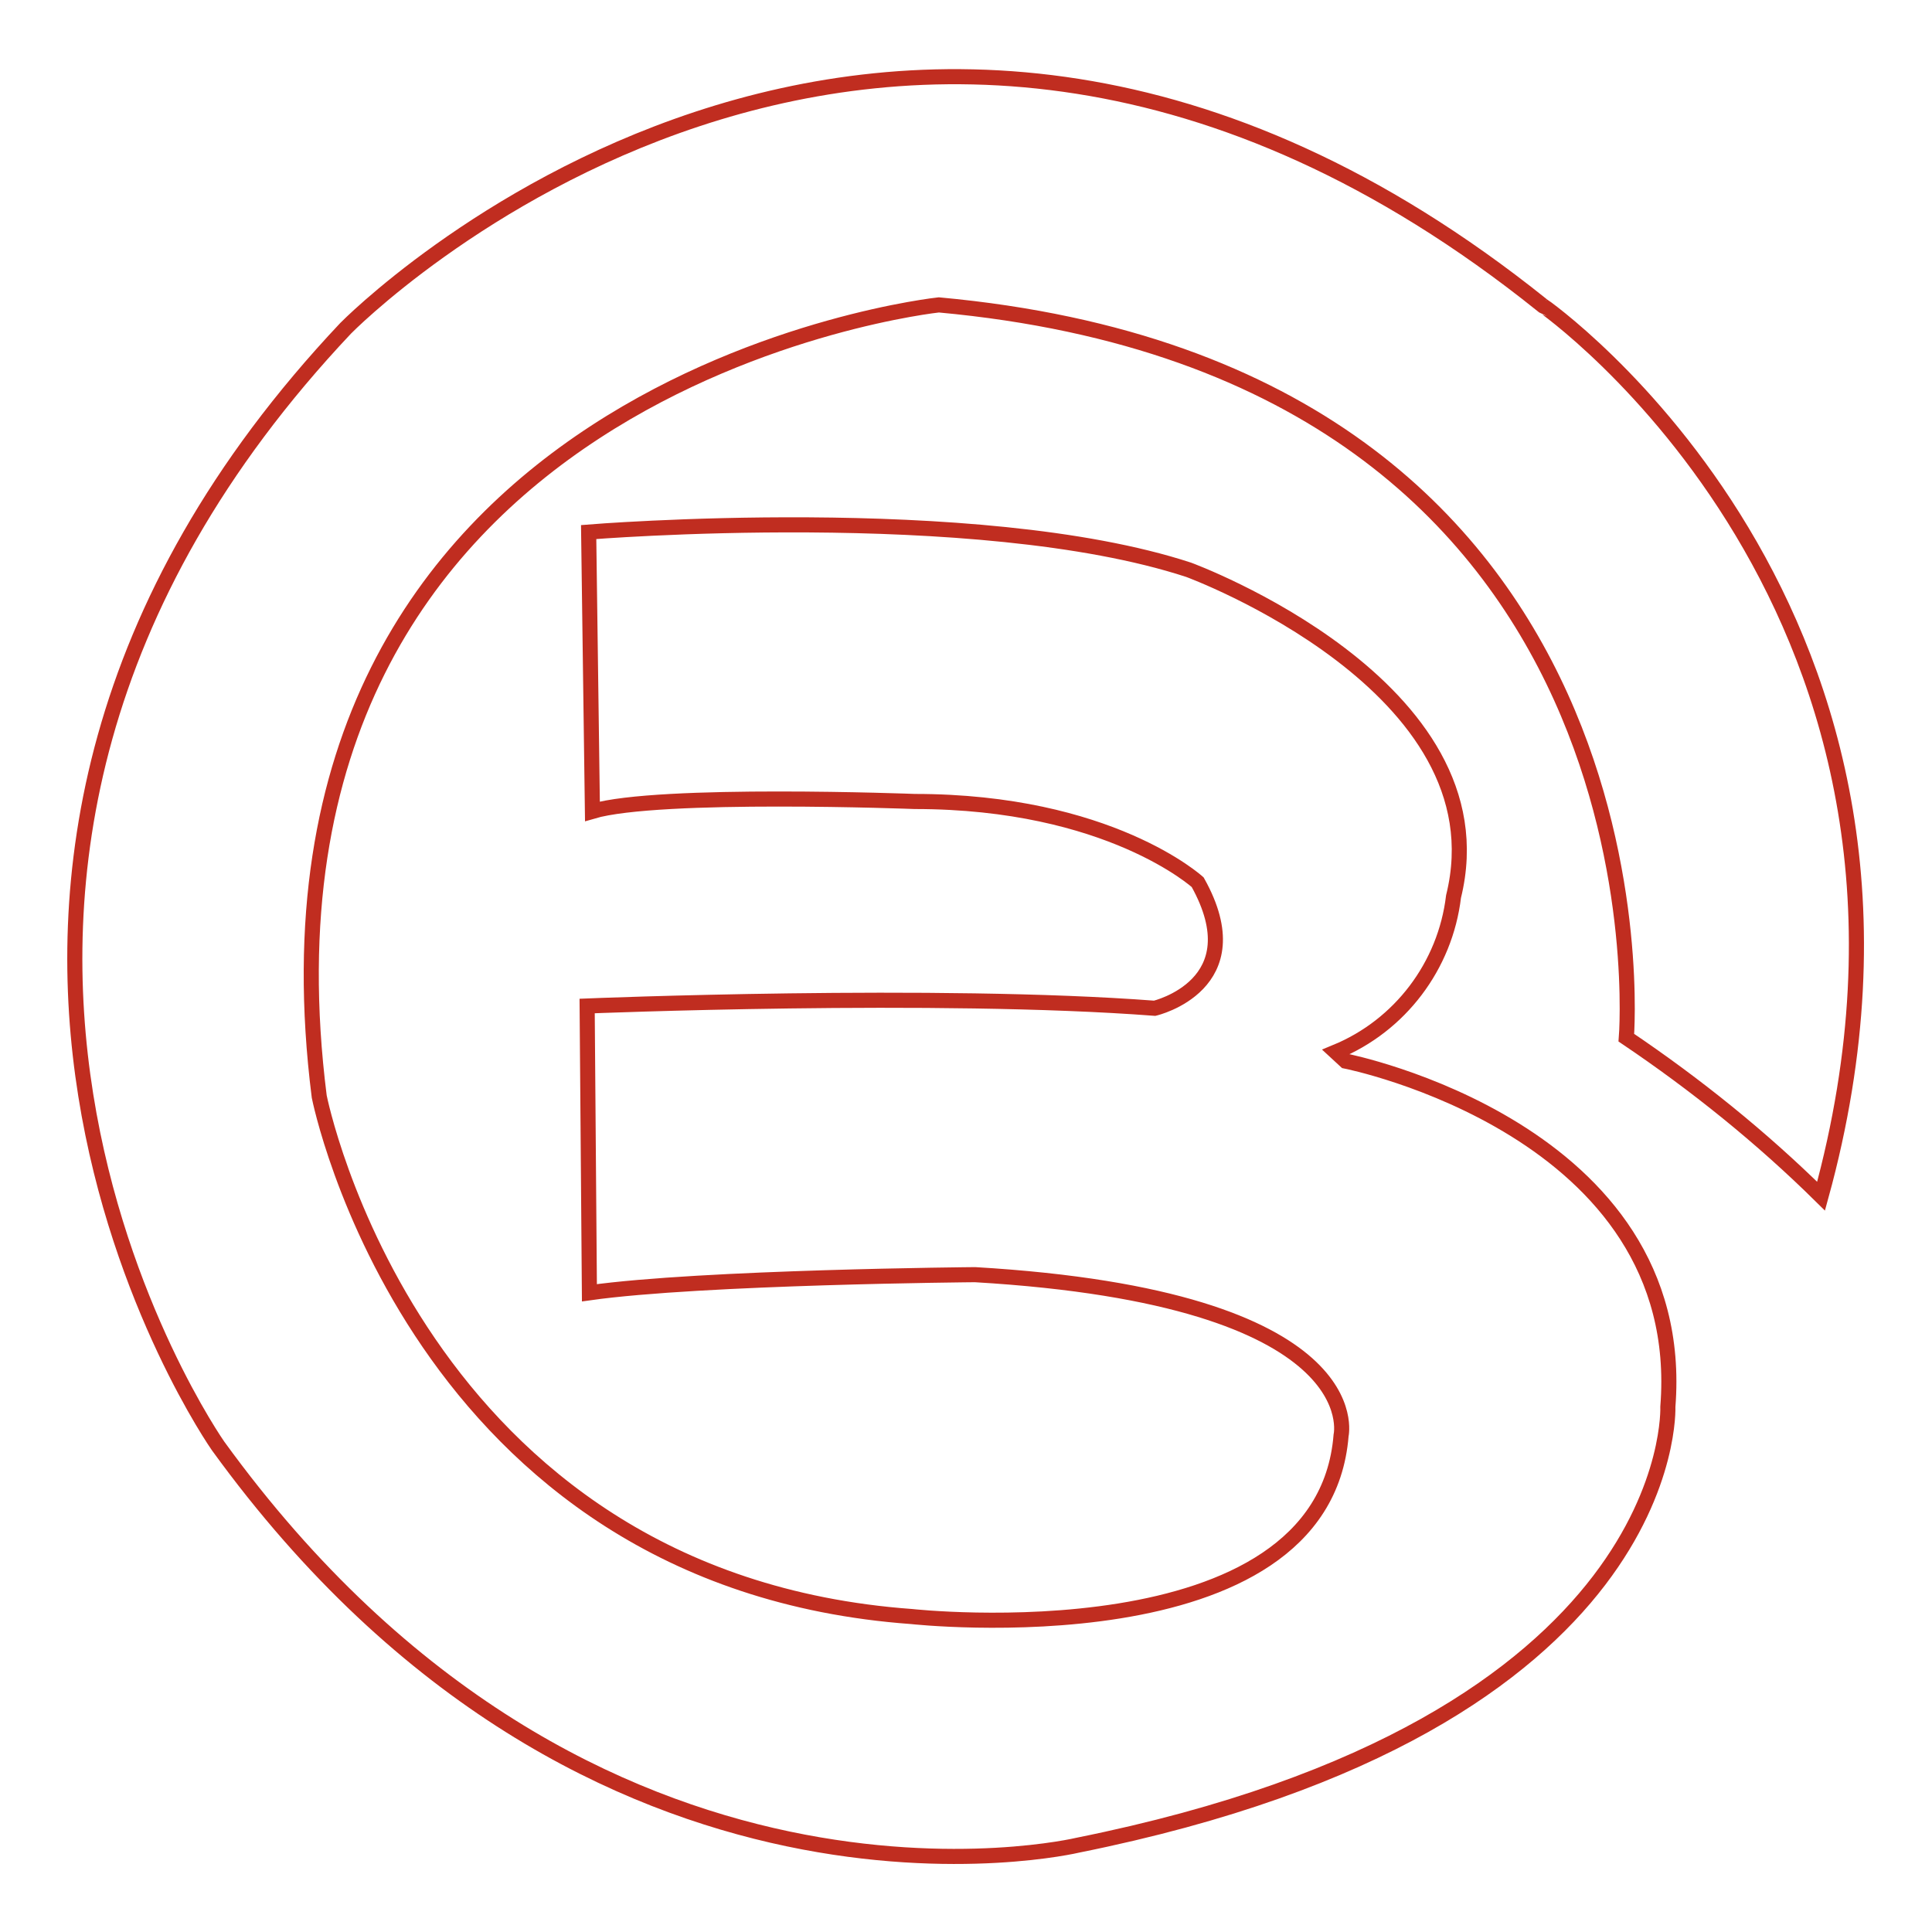
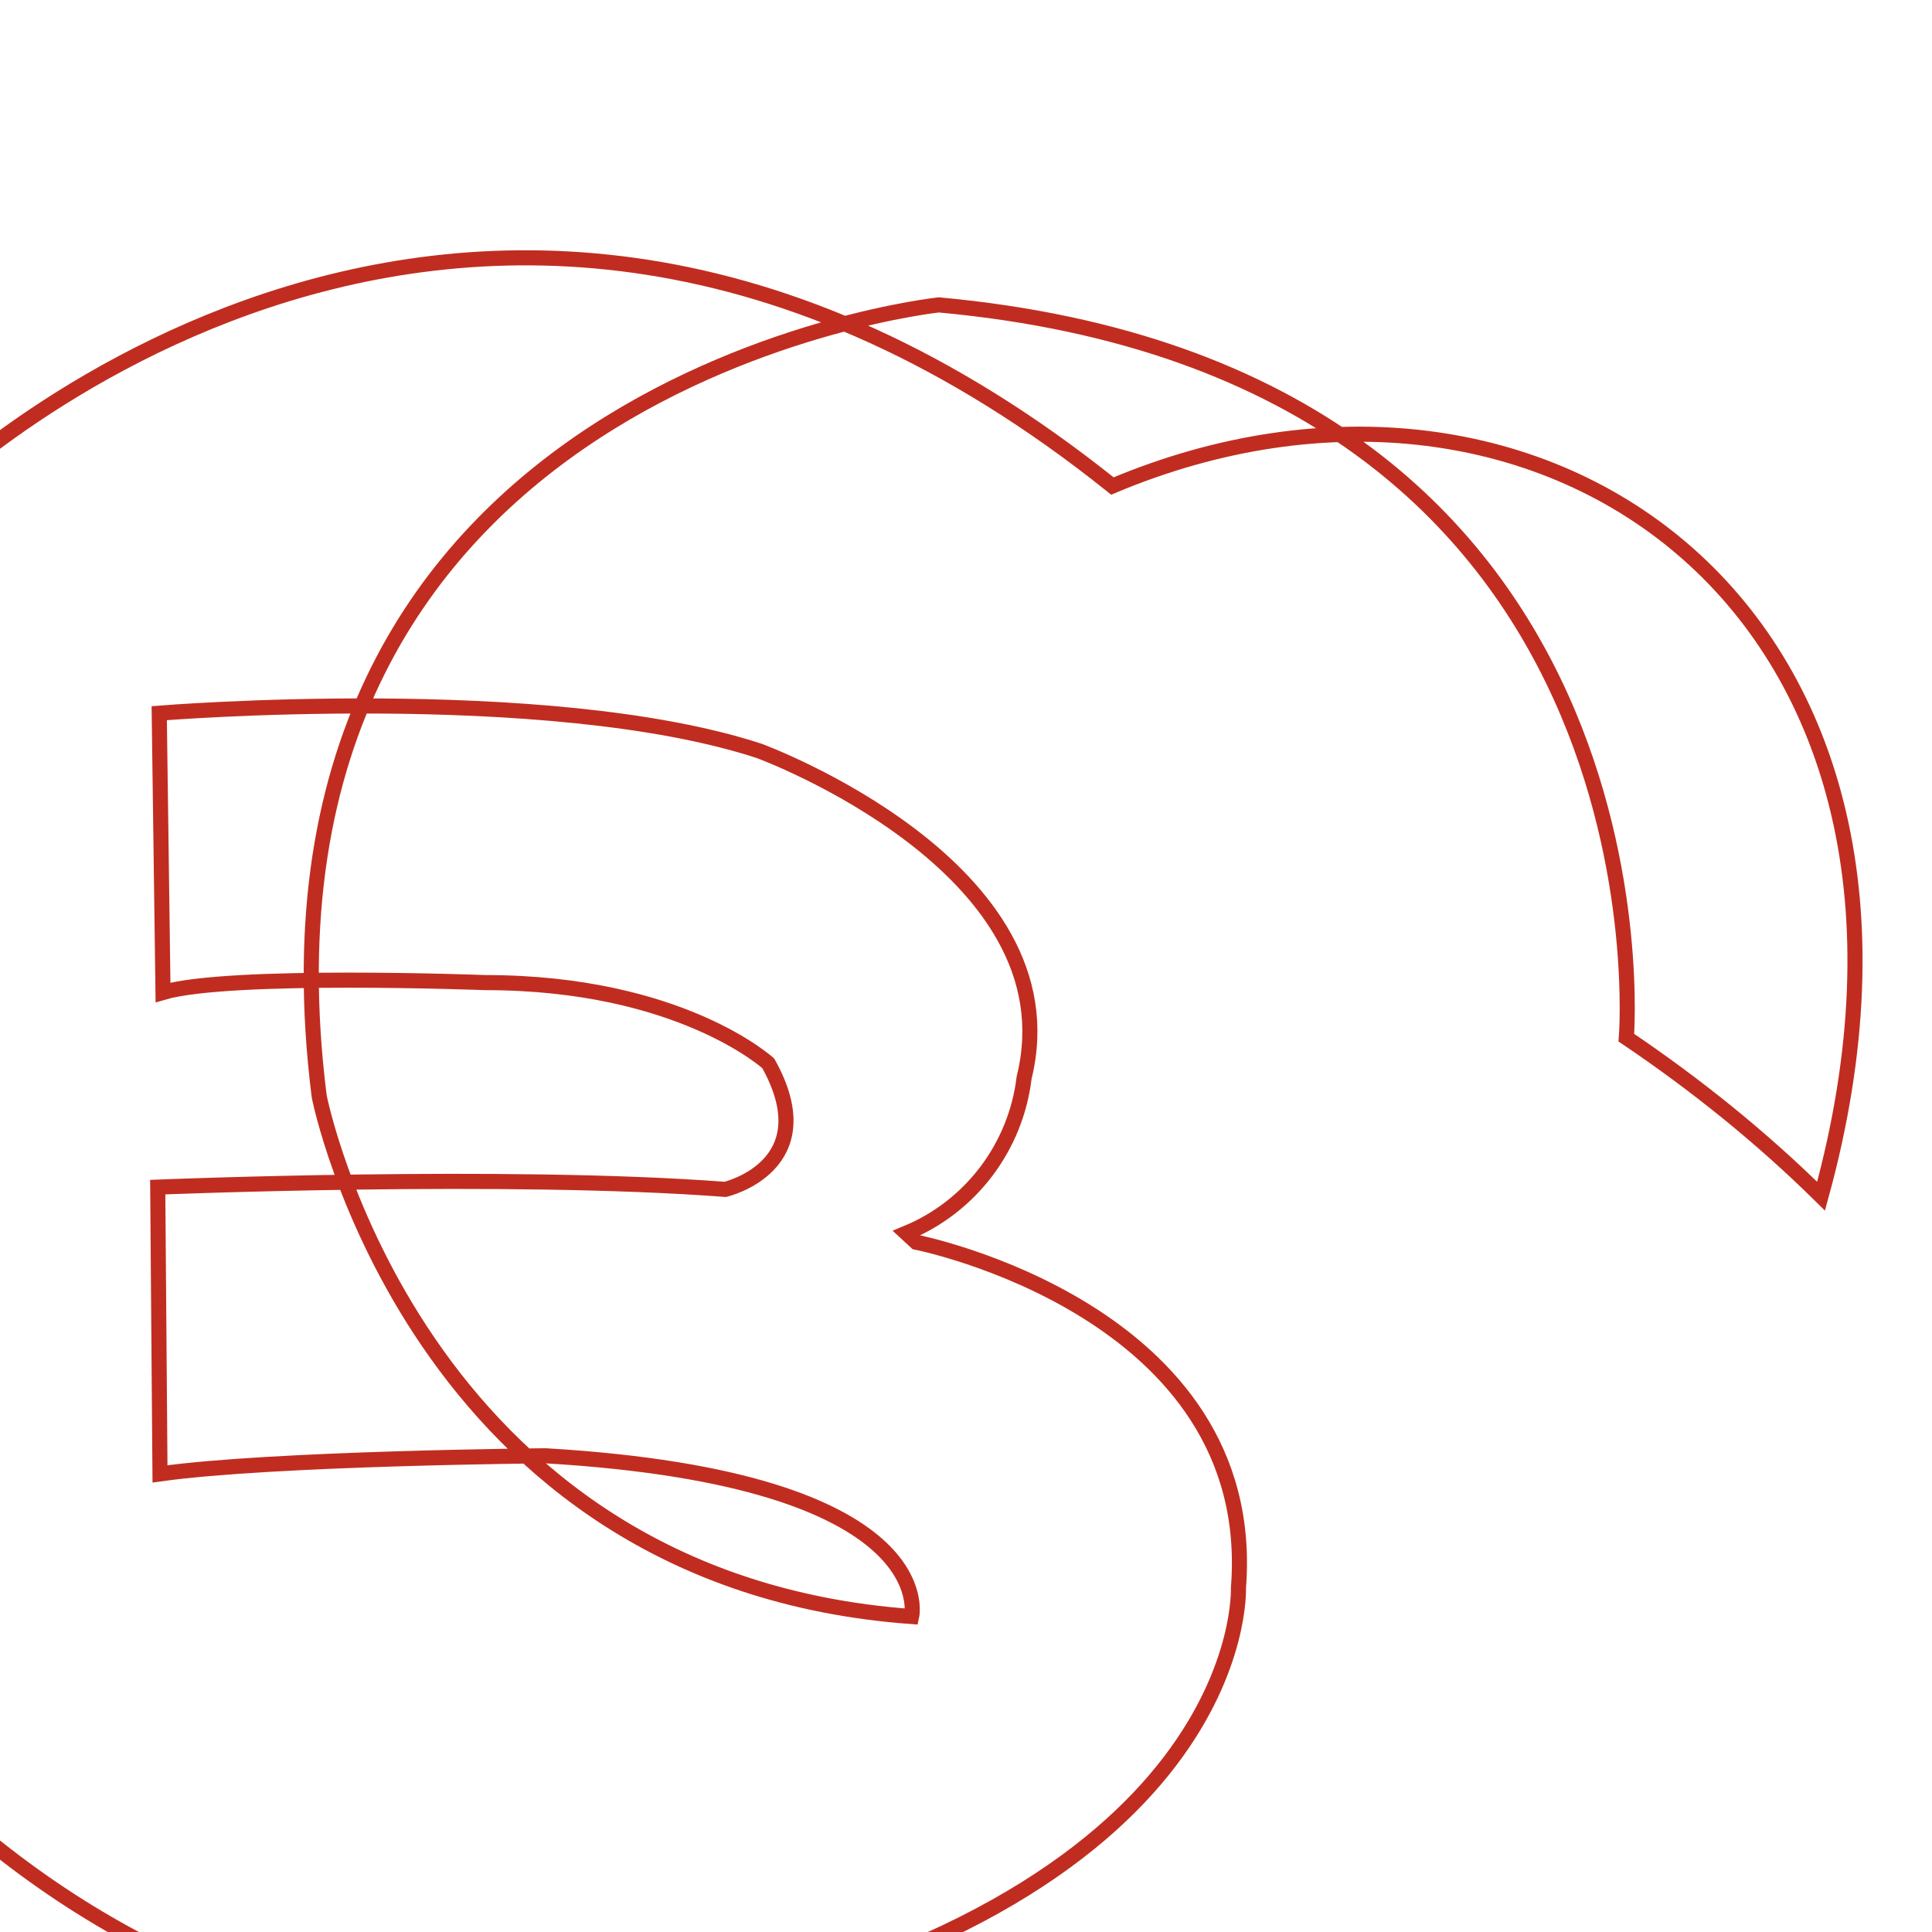
<svg xmlns="http://www.w3.org/2000/svg" version="1.1" x="0px" y="0px" viewBox="0 0 256 256" enable-background="new 0 0 256 256" xml:space="preserve">
  <g>
-     <path stroke-width="2" fill-opacity="0" stroke="#c02d20" d="M241.3,158.5c-7.9-7.8-16.6-14.8-25.8-21c0,0,7.2-88.1-91.1-97.1c0,0-94.1,10-82.1,104.9 c0,0,12.6,64.1,78.5,68.9c0,0,54.5,6,56.9-24c0,0,4.2-18.2-48.5-21.3c0,0-36.2,0.3-51.1,2.4l-0.3-38c0,0,46.4-1.9,75.2,0.3 c0,0,13.3-3.1,5.7-16.7c0,0-11.7-10.7-37.5-10.7c0,0-33.9-1.3-42.7,1.3l-0.5-37c0,0,51.4-4.2,79.5,5c0,0,42,15.4,35.1,43.3 c-1.1,9.2-7.1,17.1-15.6,20.6l1.3,1.2c0,0,45.6,9,42.7,45.8c0,0,1.8,42-78.2,58.1c0,0-64.4,15.4-113.9-52.9 c0,0-52.4-74.6,16.9-148.1c0,0,71.4-72.9,158.5-3.1C204.4,40.4,262.6,81.1,241.3,158.5L241.3,158.5z" />
+     <path stroke-width="2" fill-opacity="0" stroke="#c02d20" d="M241.3,158.5c-7.9-7.8-16.6-14.8-25.8-21c0,0,7.2-88.1-91.1-97.1c0,0-94.1,10-82.1,104.9 c0,0,12.6,64.1,78.5,68.9c0,0,4.2-18.2-48.5-21.3c0,0-36.2,0.3-51.1,2.4l-0.3-38c0,0,46.4-1.9,75.2,0.3 c0,0,13.3-3.1,5.7-16.7c0,0-11.7-10.7-37.5-10.7c0,0-33.9-1.3-42.7,1.3l-0.5-37c0,0,51.4-4.2,79.5,5c0,0,42,15.4,35.1,43.3 c-1.1,9.2-7.1,17.1-15.6,20.6l1.3,1.2c0,0,45.6,9,42.7,45.8c0,0,1.8,42-78.2,58.1c0,0-64.4,15.4-113.9-52.9 c0,0-52.4-74.6,16.9-148.1c0,0,71.4-72.9,158.5-3.1C204.4,40.4,262.6,81.1,241.3,158.5L241.3,158.5z" />
  </g>
</svg>